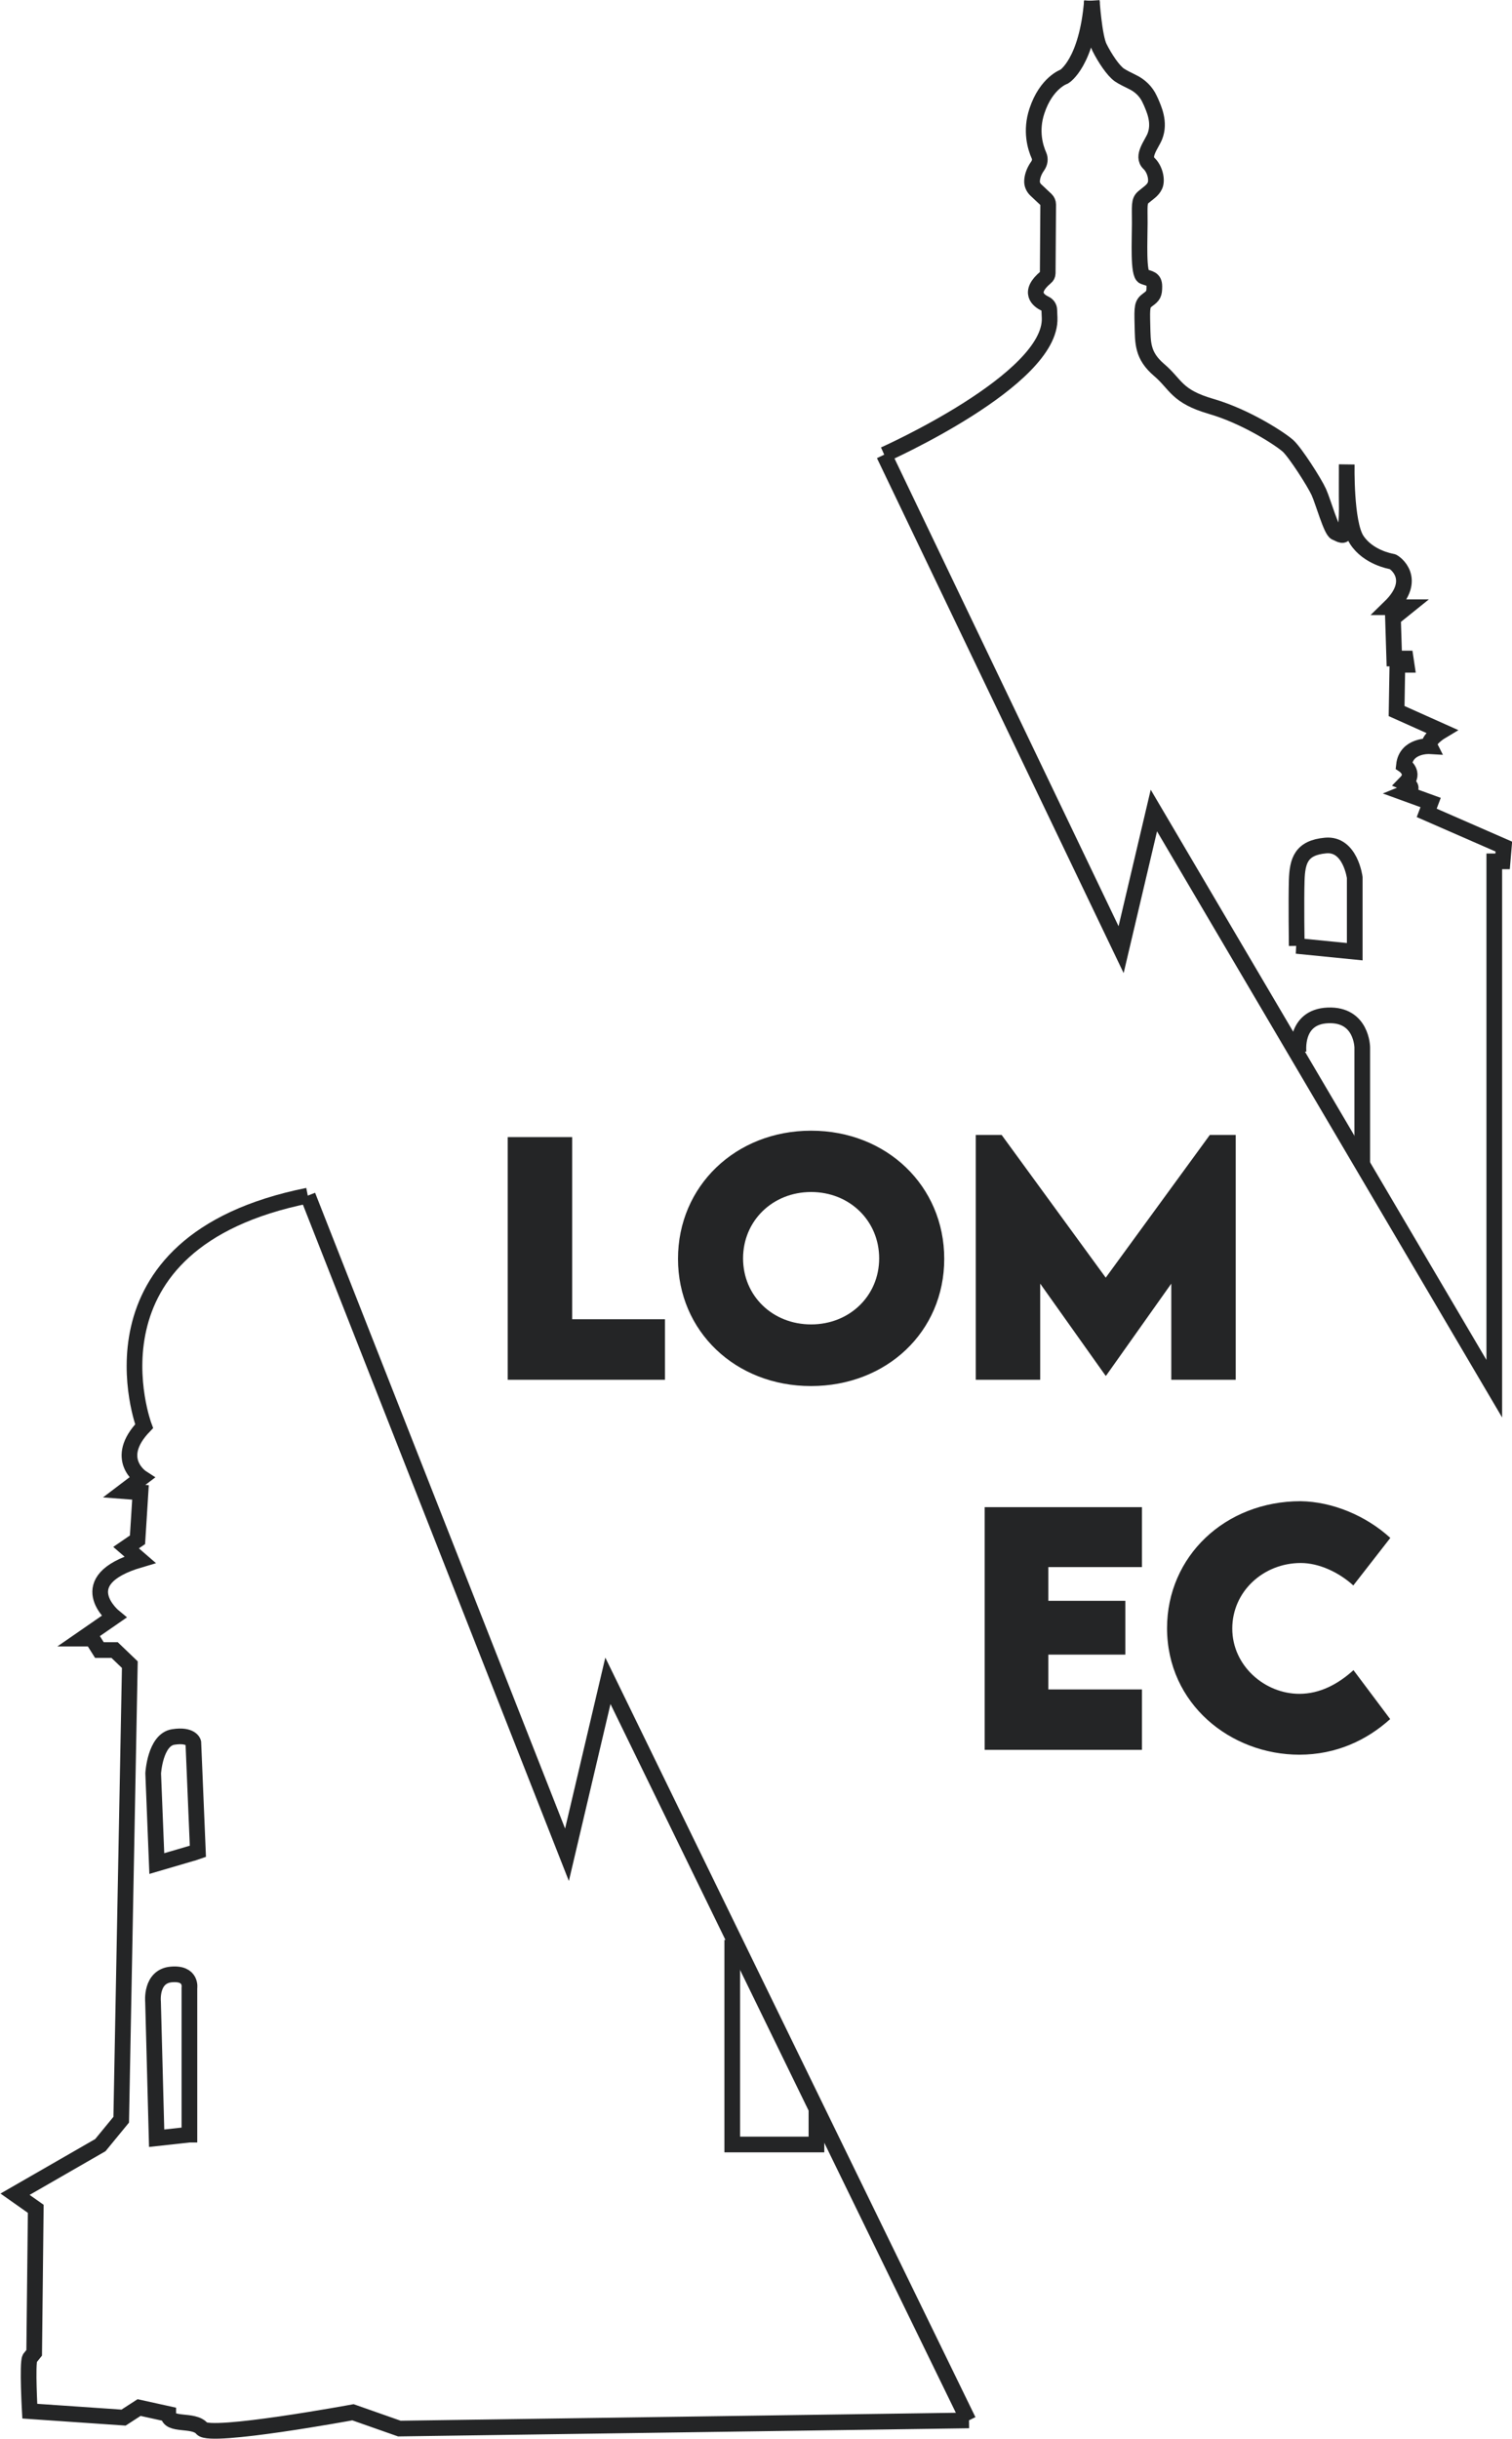
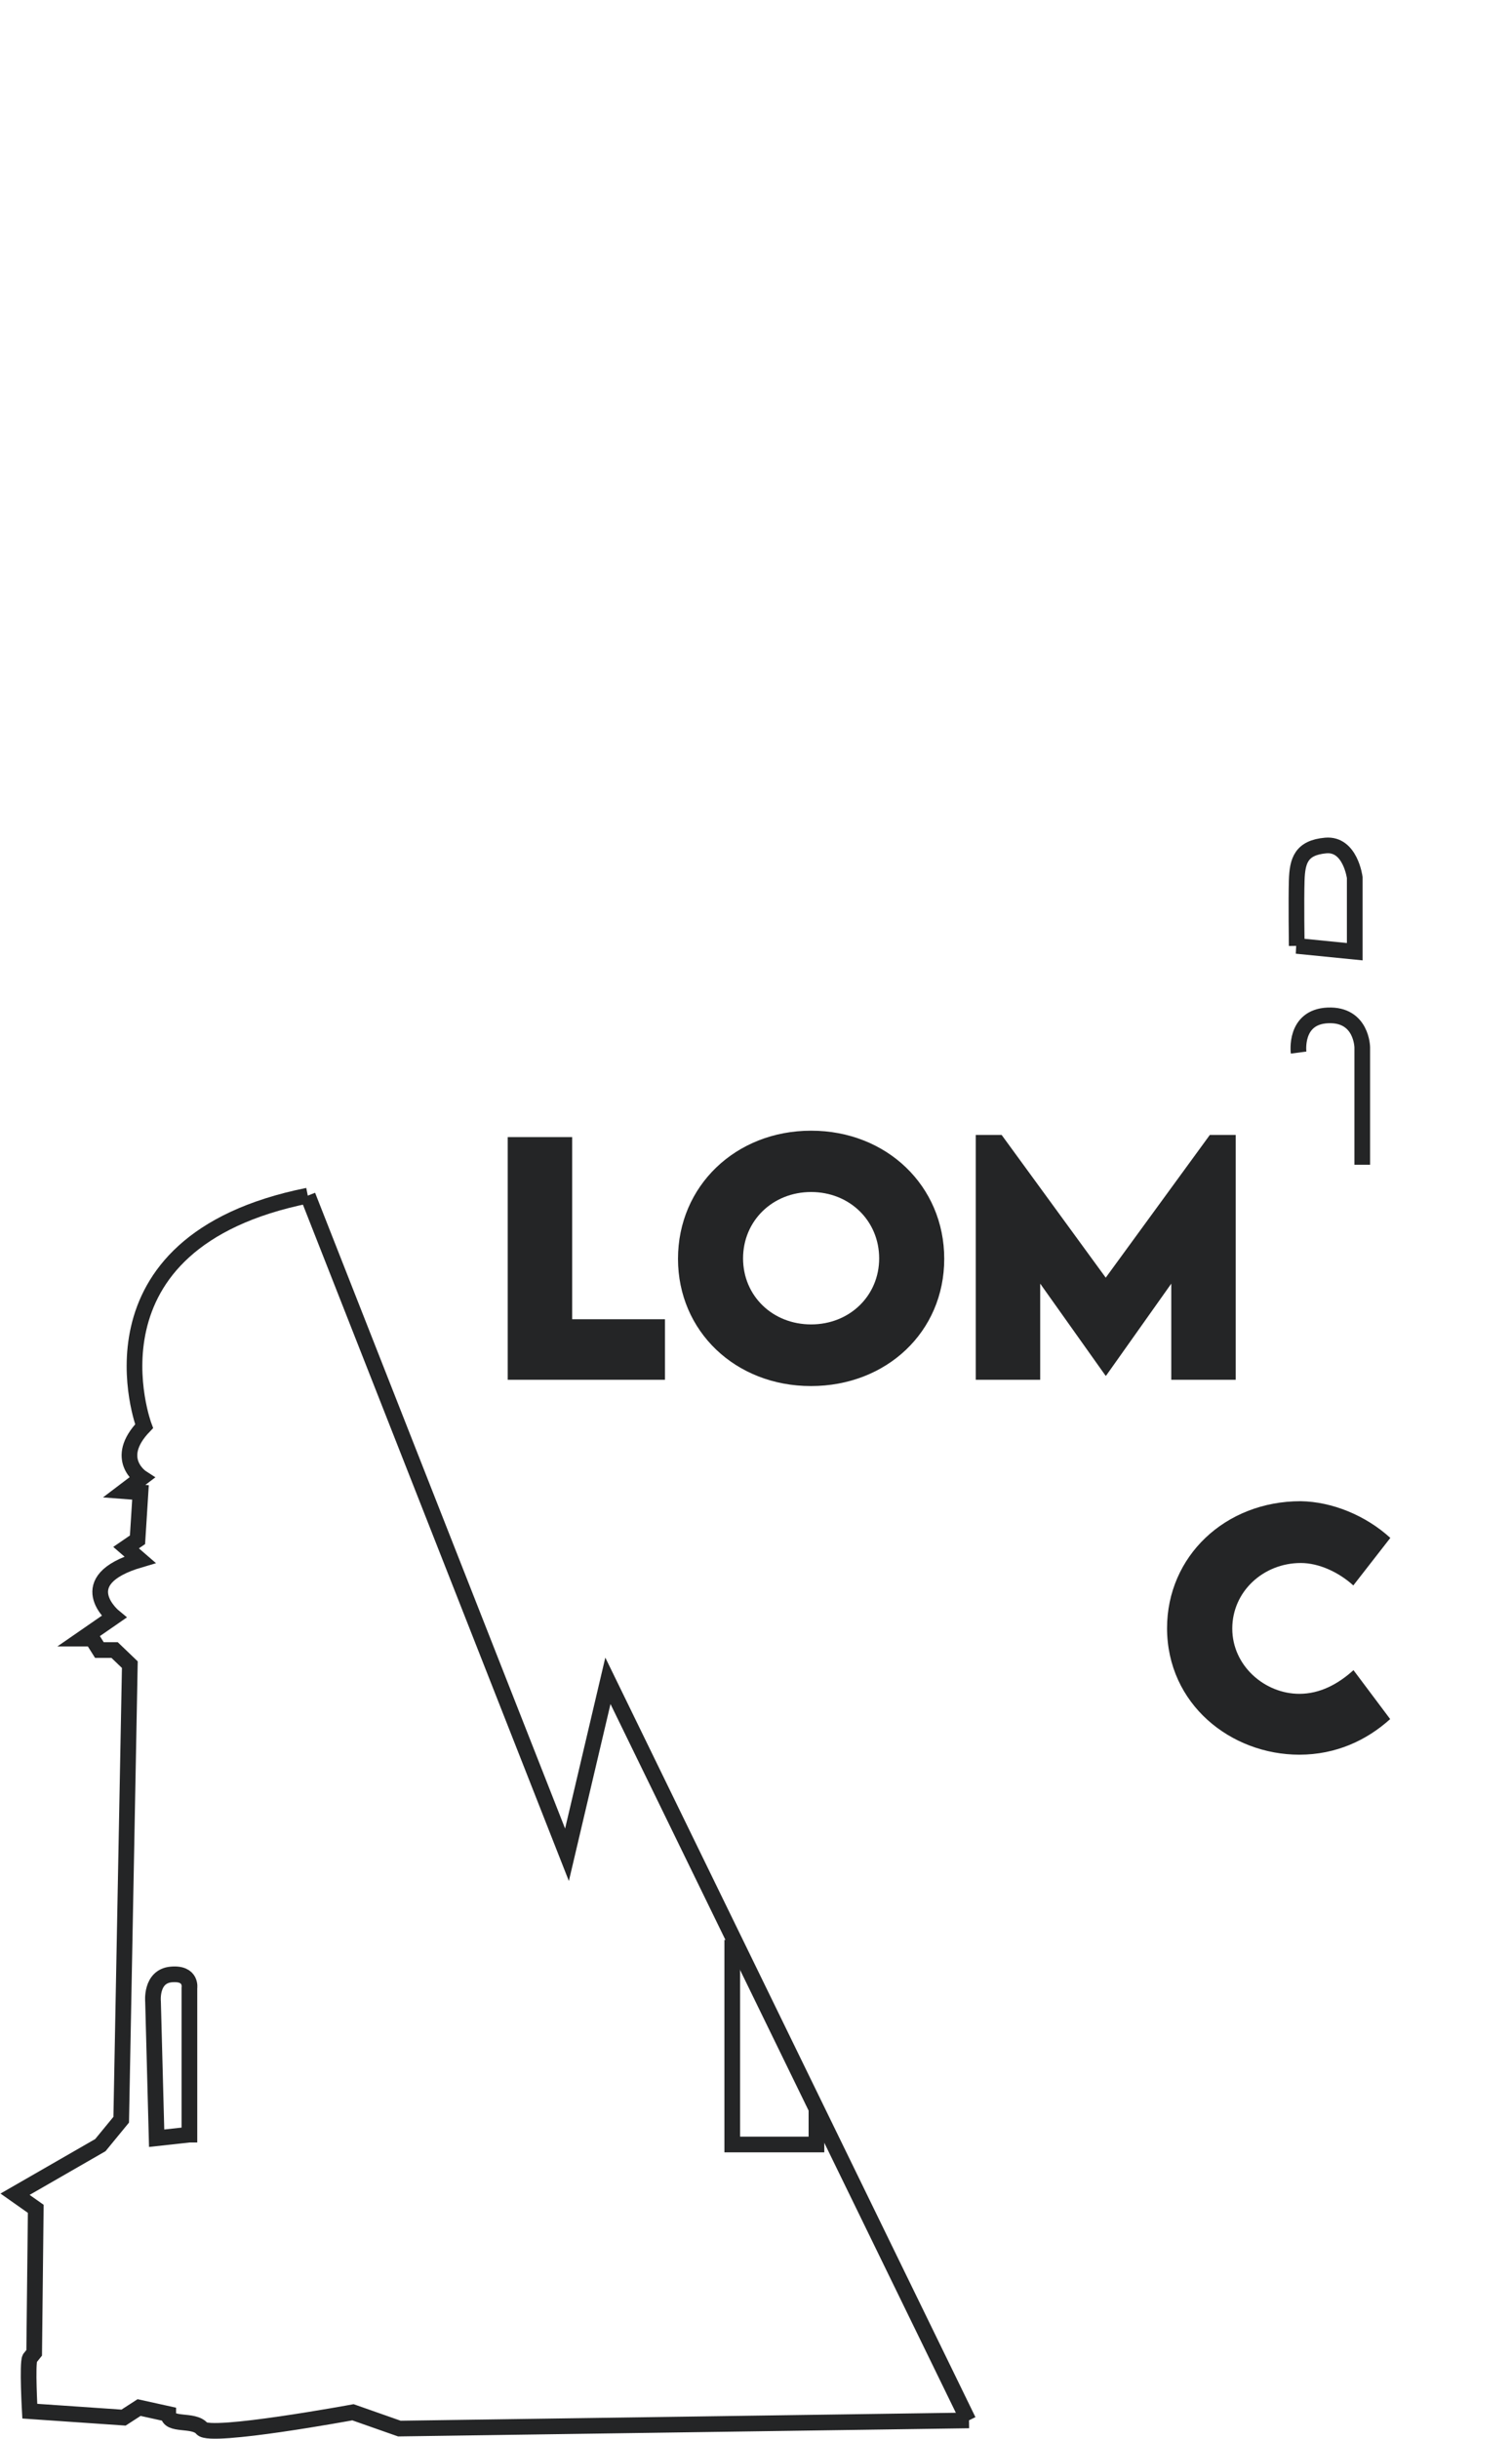
<svg xmlns="http://www.w3.org/2000/svg" id="Vrstva_2" data-name="Vrstva 2" viewBox="0 0 96.43 155.47">
  <defs>
    <style>
      .cls-1 {
        fill: none;
        stroke: #242526;
        stroke-miterlimit: 10;
      }

      .cls-2 {
        fill: #242526;
      }
    </style>
  </defs>
  <g id="zlomec">
    <g>
-       <path class="cls-1" d="m56.39,28.98s10.71-4.77,10.55-8.72l-.02-.5c0-.17-.11-.33-.27-.4-.42-.2-1.11-.72.04-1.68.08-.06.13-.16.13-.26l.03-4.38c0-.12-.05-.23-.13-.31l-.66-.62c-.16-.15-.25-.36-.24-.57.01-.24.09-.58.36-.96.14-.2.18-.45.08-.67-.23-.52-.55-1.56-.13-2.83.6-1.82,1.75-2.2,1.75-2.2,0,0,1.44-.87,1.76-4.82" />
-       <path class="cls-1" d="m69.63.04s.15,2.3.49,2.98.87,1.48,1.27,1.76c.19.13.53.3.84.45.48.23.87.61,1.09,1.09.03.06.05.12.08.17.18.43.61,1.31.25,2.21-.2.5-.86,1.26-.37,1.72.38.36.54,1.05.38,1.41-.14.32-.45.49-.74.74s-.23.53-.23,1.64-.12,3.28.25,3.42.68.12.68.63c0,.48-.06.59-.42.85s-.37.43-.34,1.59c.03,1.16-.02,1.96,1.07,2.89s1.08,1.67,3.32,2.32,4.44,2.1,4.9,2.52,1.68,2.32,1.96,2.94.79,2.47,1.08,2.58.54.36.62-.15.09-1.39.08-1.7,0-2.49,0-2.49c0,0-.08,3.71.64,4.81s2.12,1.36,2.26,1.38,1.7,1.11-.15,2.91h1.07l-.87.7.08,2.57h.73l.06.4h-.59l-.05,2.95,2.86,1.28s-.94.56-.74.96c0,0-1.51-.09-1.65,1.21,0,0,.74.49.11,1.13,0,0,.76.32-.06.65l1.65.6-.25.66,4.92,2.15-.08.94h-.53v33.62l-21.71-36.86-2.09,8.87-15.12-31.55" />
      <path class="cls-1" d="m82.69,60.3l3.71.37v-4.73s-.28-2.18-1.85-2.04-1.81.97-1.85,2.23,0,4.17,0,4.17Z" />
      <path class="cls-1" d="m86.88,74.25v-7.48s-.02-2.13-2.19-2.04-1.87,2.37-1.87,2.37" />
    </g>
    <g>
      <path class="cls-1" d="m19.63,76.22c-14.85,2.98-10.44,14.7-10.44,14.7-2.01,2.09-.15,3.29-.15,3.29l-1.12.85,1.04.08-.19,3.02-.73.5.89.77c-4.49,1.32-1.66,3.64-1.66,3.64l-2.01,1.39h.62l.46.73h.97l.97.93-.55,29.01-1.33,1.62-5.44,3.13,1.32.93-.1,9.18-.28.35c-.17.35,0,3.37,0,3.37l5.98.41.99-.64,1.86.41c0,.81,1.62.29,2.15.93.52.64,9.63-1.04,9.63-1.04l2.96,1.04,36.33-.52" />
      <polyline class="cls-1" points="46.7 123.67 46.7 136.71 47.19 136.71 52.07 136.71 52.07 134.54" />
-       <path class="cls-1" d="m12.32,118.12l-2.32.68-.23-5.75s.12-2.14,1.28-2.32,1.28.35,1.28.35l.29,6.94-.29.1Z" />
      <path class="cls-1" d="m12.08,136.08l-2.09.23-.23-8.7s-.17-1.62,1.16-1.74,1.16.87,1.16.87v9.34Z" />
      <polyline class="cls-1" points="61.76 154.31 38.77 107.15 36.16 118.24 19.63 76.22" />
    </g>
    <g id="Layer_21" data-name="Layer 21">
      <g>
        <path class="cls-2" d="m42.41,84.1v3.86h-10.03v-15.47h4.11v11.61h5.92Z" />
        <path class="cls-2" d="m43.24,80.25c0-4.64,3.68-8.17,8.49-8.17s8.49,3.52,8.49,8.17-3.68,8.11-8.5,8.11-8.48-3.5-8.48-8.11Zm12.83-.03c0-2.39-1.88-4.23-4.34-4.23s-4.34,1.84-4.34,4.23,1.88,4.21,4.34,4.21,4.34-1.83,4.34-4.21Z" />
        <path class="cls-2" d="m78.81,72.35v15.61h-4.11v-6.13l-4.16,5.87h-.03l-4.17-5.87v6.13h-4.11v-15.61h1.65l6.64,9.1,6.64-9.1h1.65Z" />
-         <path class="cls-2" d="m66.86,99.89v2.16h4.91v3.43h-4.91v2.22h5.97v3.85h-10.03v-15.47h10.03v3.82h-5.97Z" />
        <path class="cls-2" d="m74.43,103.8c0-4.58,3.7-8.1,8.52-8.1,2,.03,4.14.9,5.72,2.34l-2.36,3.03c-.95-.86-2.21-1.43-3.35-1.43-2.38,0-4.37,1.81-4.37,4.18s2.07,4.16,4.28,4.16c1.3,0,2.46-.61,3.45-1.51l2.34,3.12c-1.48,1.34-3.44,2.27-5.79,2.27-4.37,0-8.44-3.22-8.44-8.08Z" />
      </g>
    </g>
  </g>
</svg>